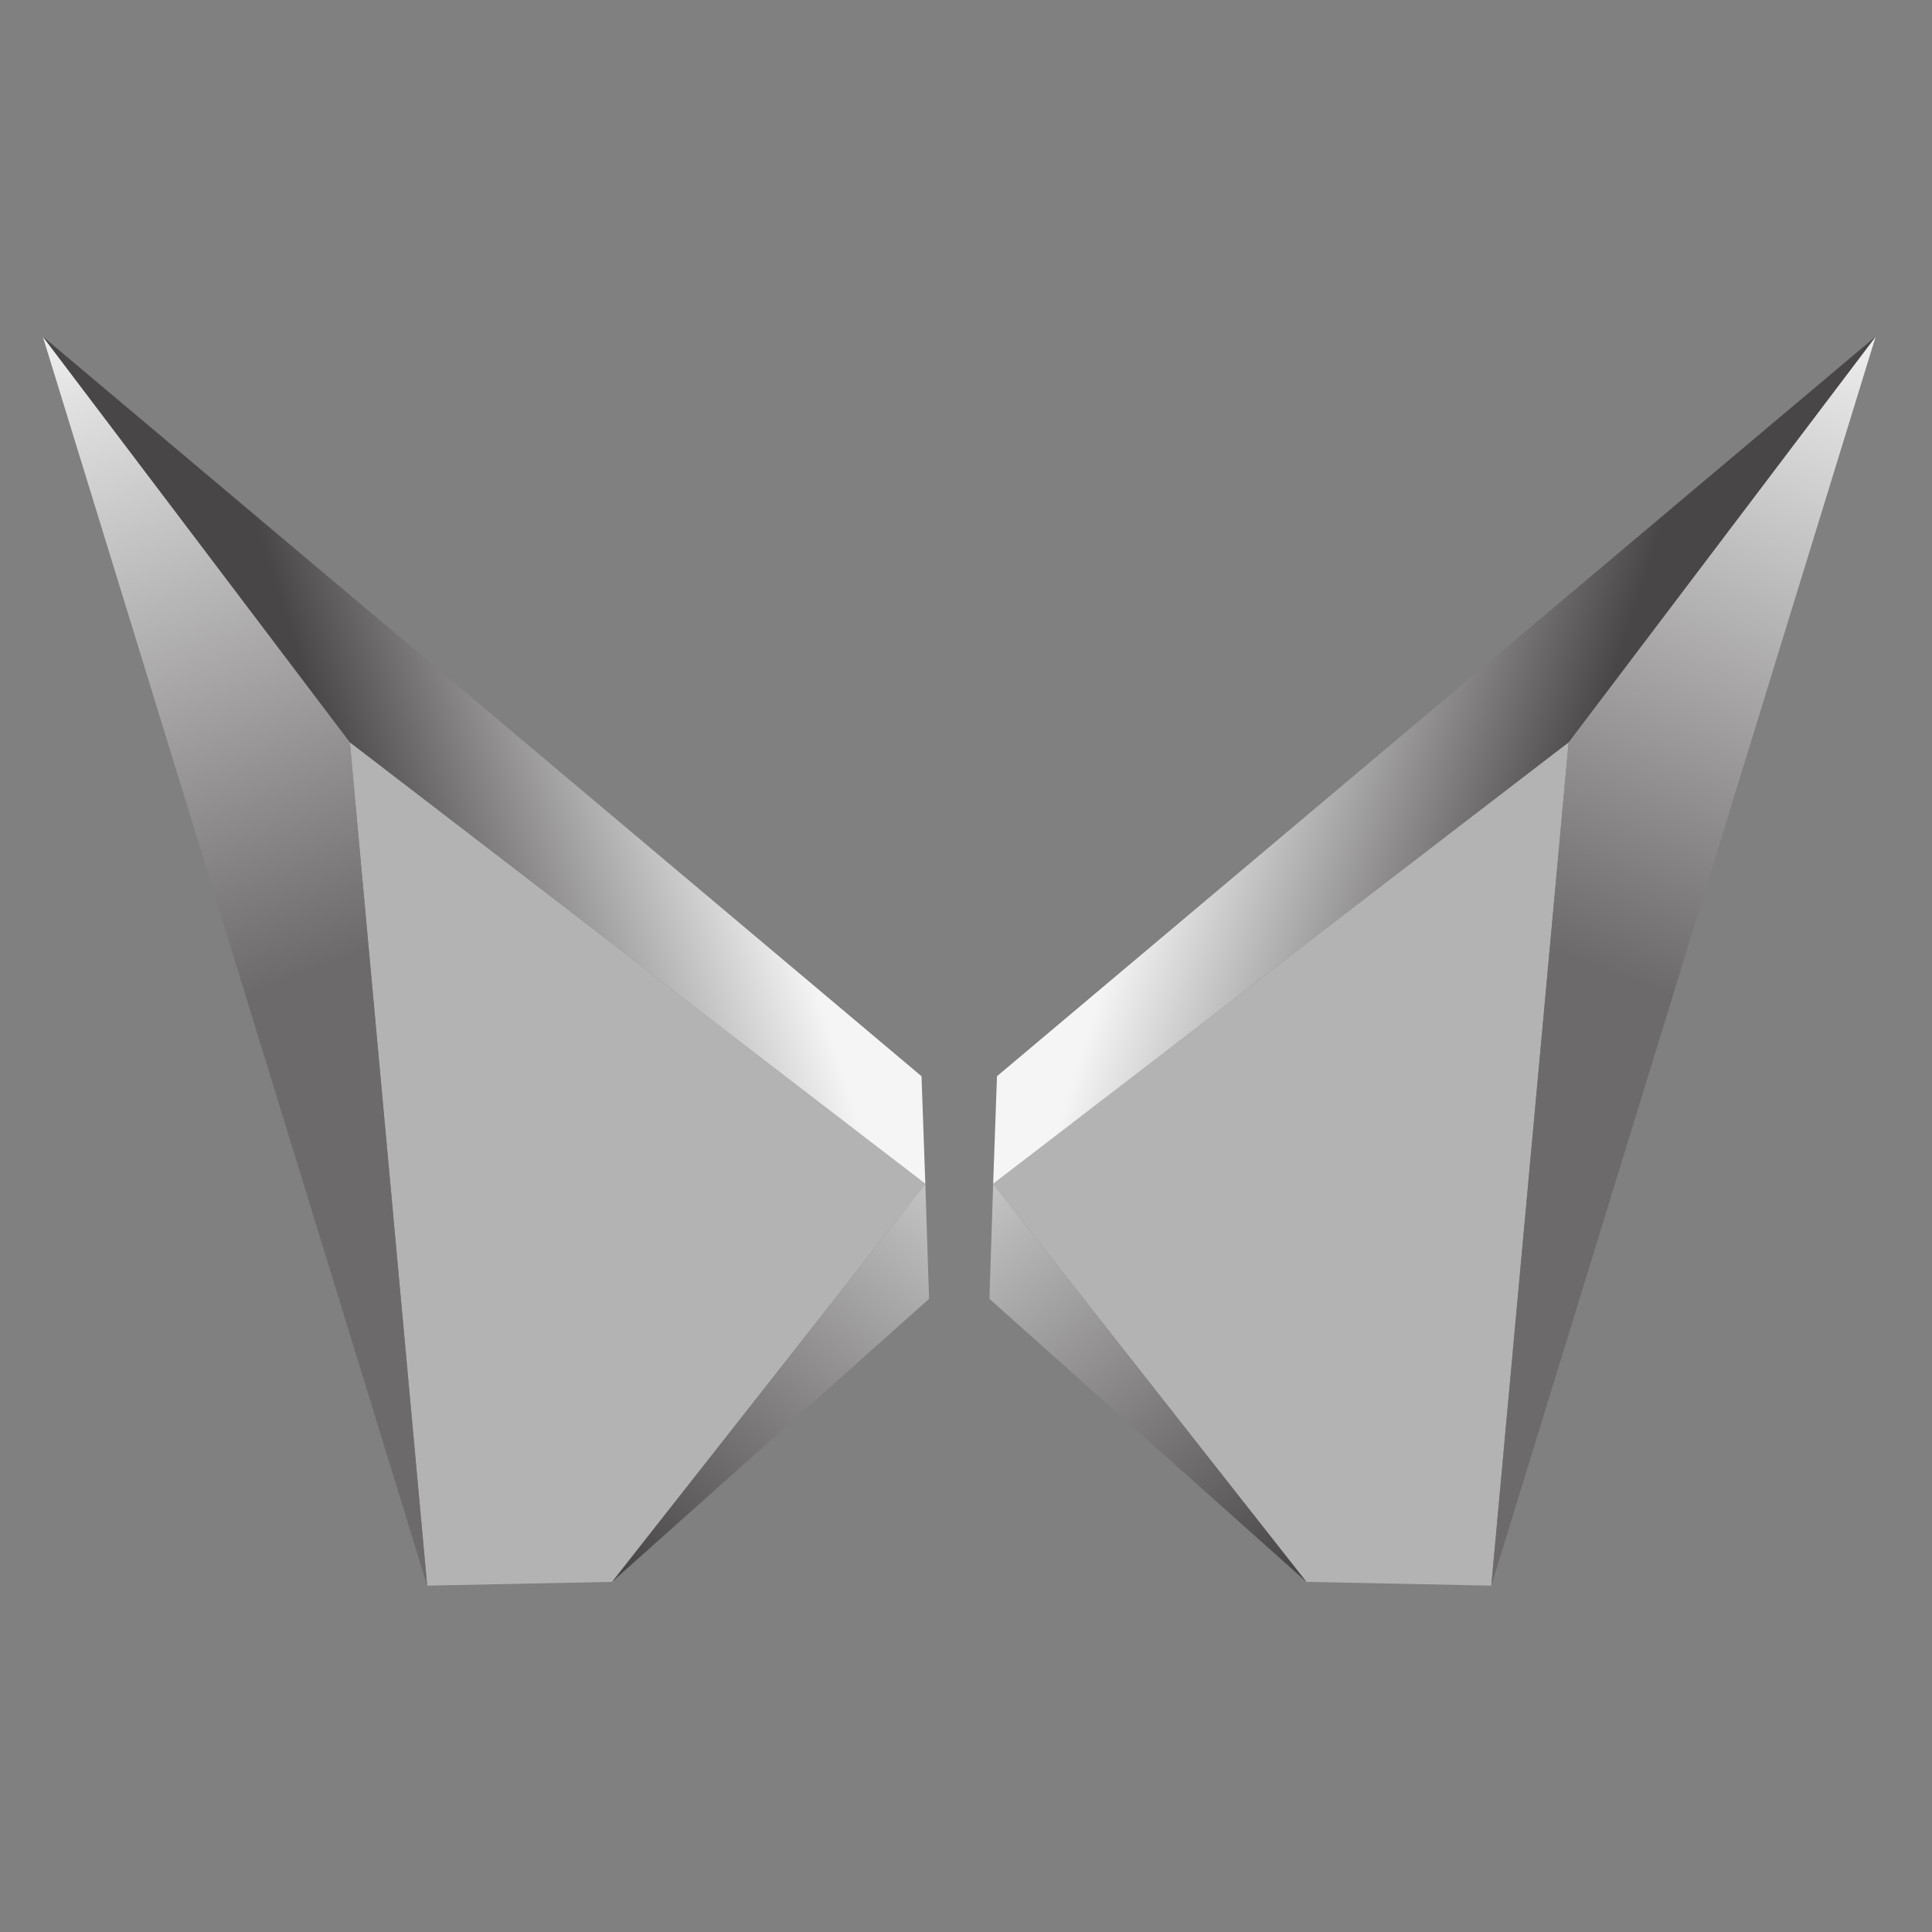
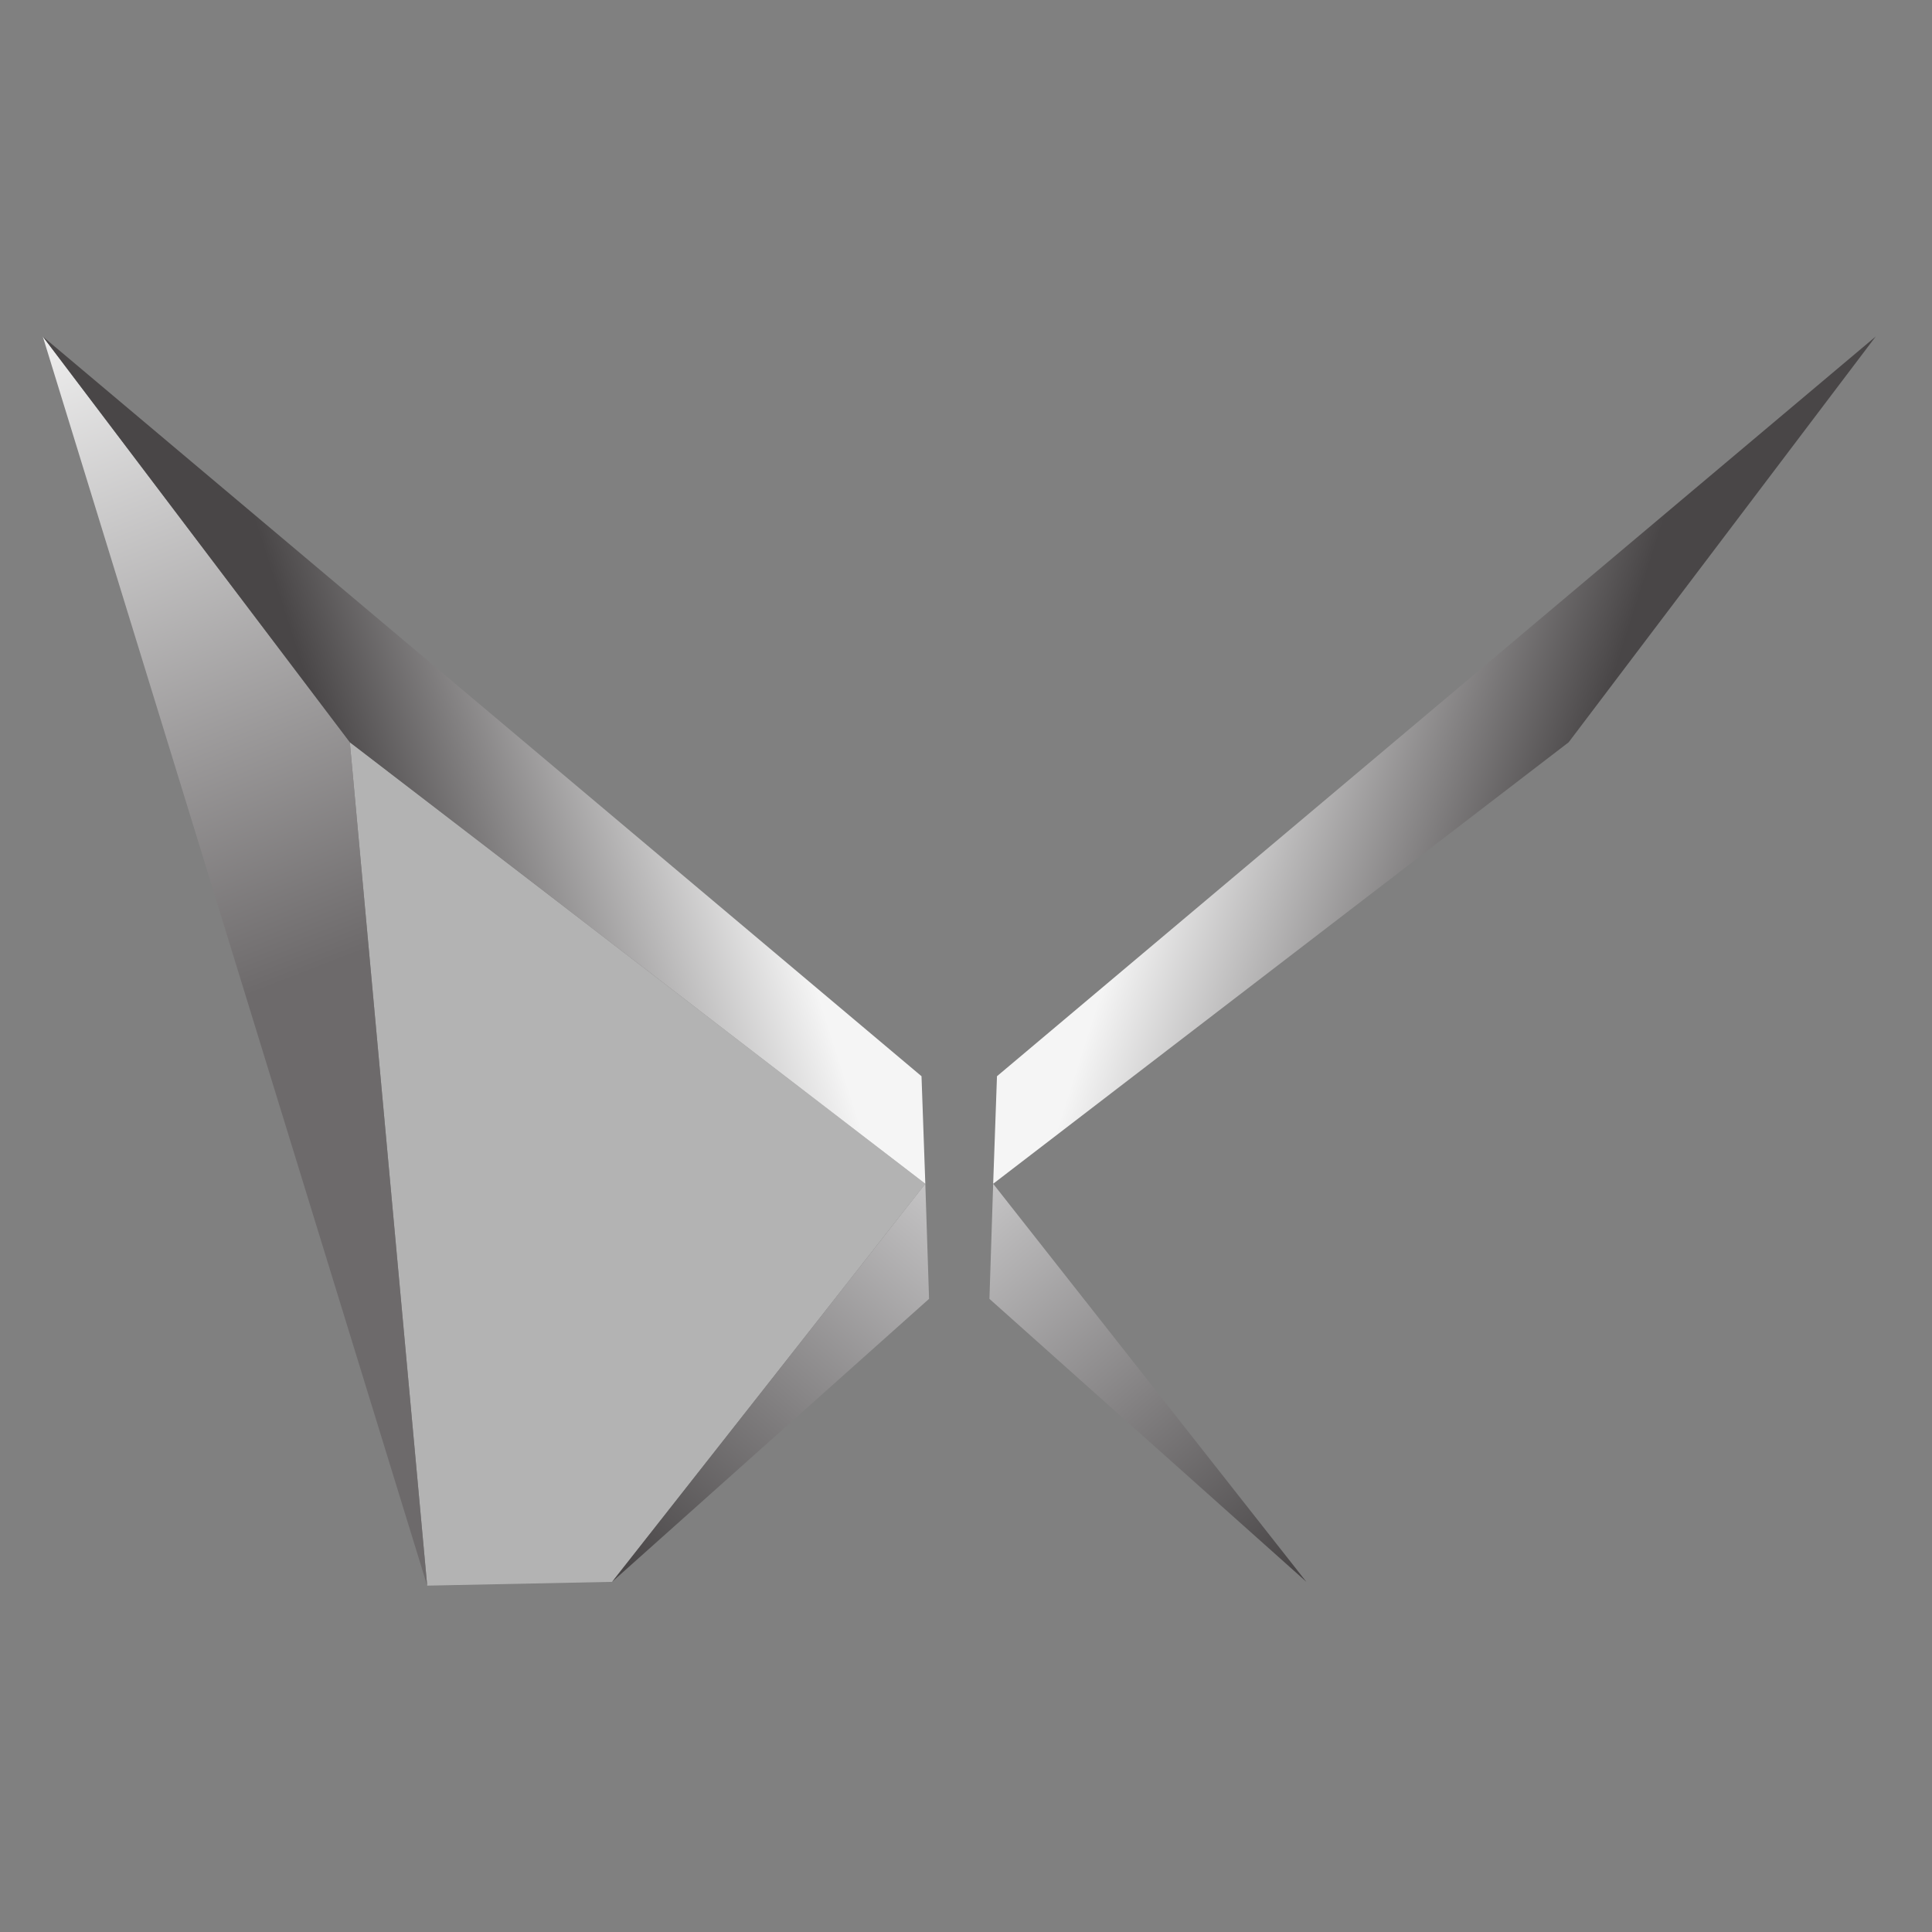
<svg xmlns="http://www.w3.org/2000/svg" xmlns:xlink="http://www.w3.org/1999/xlink" id="Layer_1" version="1.1" viewBox="0 0 512 512">
  <rect x="0" y="0" width="512" height="512" fill="#808080" stroke="none" />
  <defs>
    <linearGradient id="linear-gradient" x1="90.02" y1="275.08" x2="3.5" y2="51.95" gradientUnits="userSpaceOnUse">
      <stop offset=".08" stop-color="#6d6a6b" />
      <stop offset=".88" stop-color="#f5f5f5" />
    </linearGradient>
    <linearGradient id="linear-gradient1" x1="81.79" y1="216.37" x2="205.38" y2="176.69" gradientUnits="userSpaceOnUse">
      <stop offset=".08" stop-color="#494647" />
      <stop offset=".88" stop-color="#f5f5f5" />
    </linearGradient>
    <linearGradient id="linear-gradient2" x1="157.62" y1="432.67" x2="302.13" y2="262.55" gradientUnits="userSpaceOnUse">
      <stop offset=".08" stop-color="#494647" />
      <stop offset=".63" stop-color="#bebdbe" />
      <stop offset=".88" stop-color="#f5f5f5" />
    </linearGradient>
    <linearGradient id="linear-gradient3" y1="275.08" x2="3.5" y2="51.95" gradientTransform="translate(508.42) rotate(-180) scale(1 -1)" xlink:href="#linear-gradient" />
    <linearGradient id="linear-gradient4" x1="81.79" y1="216.37" x2="205.38" y2="176.69" gradientTransform="translate(508.42) rotate(-180) scale(1 -1)" xlink:href="#linear-gradient1" />
    <linearGradient id="linear-gradient5" x1="157.62" y1="432.67" x2="302.13" y2="262.55" gradientTransform="translate(508.42) rotate(-180) scale(1 -1)" xlink:href="#linear-gradient2" />
  </defs>
  <g>
    <polygon points="162.21 419.21 245.22 313.71 92.71 196.71 113.21 420.21 162.21 419.21" fill="#b3b3b3" />
    <polygon points="92.71 196.71 11.34 89.18 113.21 420.21 92.71 196.71" fill="url(#linear-gradient)" />
    <polygon points="11.34 89.18 92.71 196.71 245.22 313.71 244.21 285.21 11.34 89.18" fill="url(#linear-gradient1)" />
    <polygon points="162.21 419.21 246.21 344.21 245.22 313.71 162.21 419.21" fill="url(#linear-gradient2)" />
  </g>
  <g>
-     <polygon points="346.21 419.21 263.2 313.71 415.71 196.71 395.21 420.21 346.21 419.21" fill="#b3b3b3" />
-     <polygon points="415.71 196.71 497.08 89.18 395.21 420.21 415.71 196.71" fill="url(#linear-gradient3)" />
    <polygon points="497.08 89.18 415.71 196.71 263.2 313.71 264.21 285.21 497.08 89.18" fill="url(#linear-gradient4)" />
    <polygon points="346.21 419.21 262.21 344.21 263.2 313.71 346.21 419.21" fill="url(#linear-gradient5)" />
  </g>
</svg>